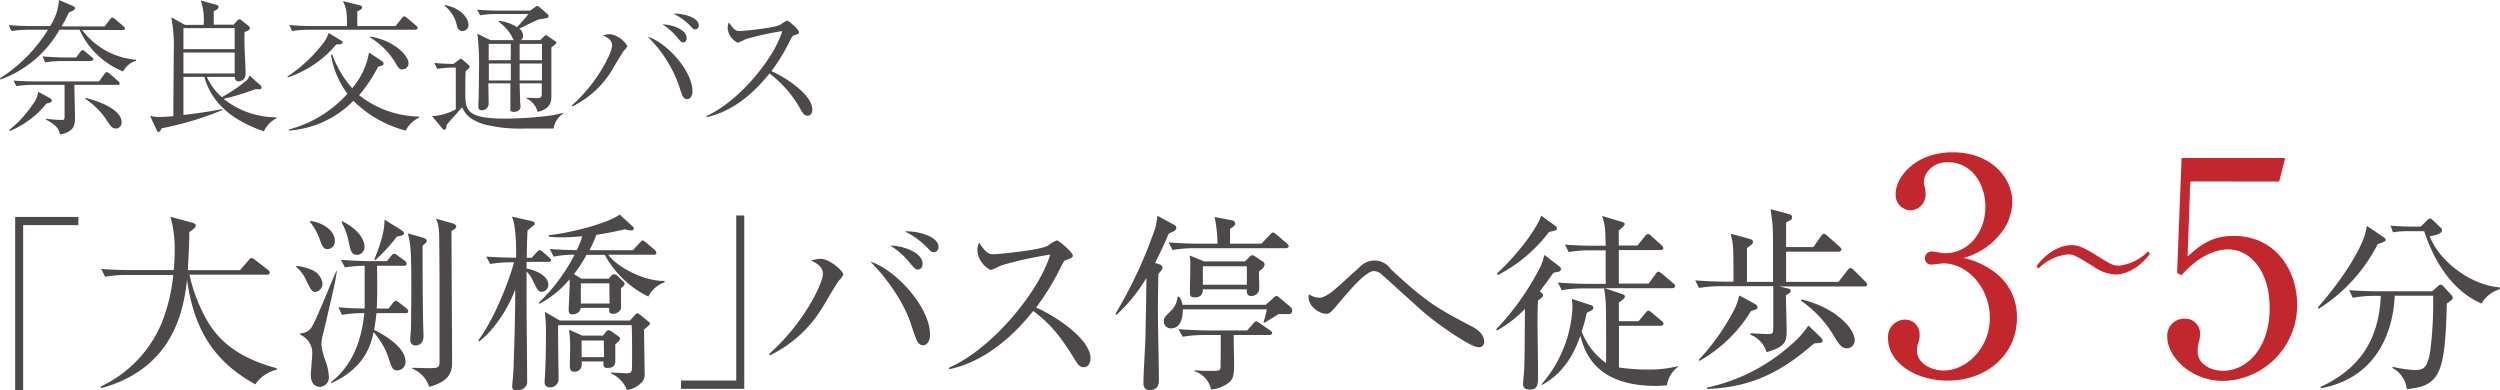
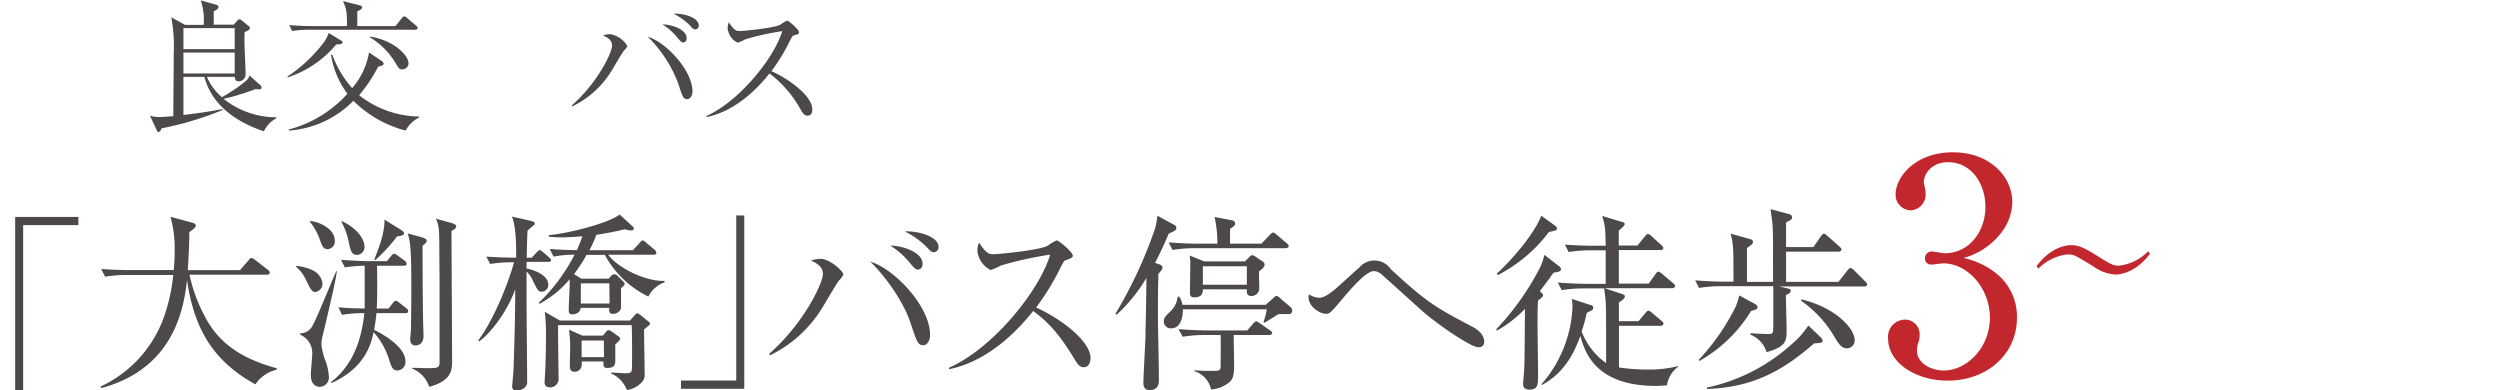
<svg xmlns="http://www.w3.org/2000/svg" width="420.04" height="65.6" viewBox="0 0 420.04 65.6">
  <defs>
    <style>.cls-1{fill:#4c4948;}.cls-2{fill:#c1272d;}</style>
  </defs>
  <g id="レイヤー_2" data-name="レイヤー 2">
    <g id="レイヤー_2-2" data-name="レイヤー 2">
-       <path class="cls-1" d="M20.69,12A13.51,13.51,0,0,1,13.37,5H10A18.78,18.78,0,0,1,.07,13.37L0,13.15A25.59,25.59,0,0,0,8.06,5H4.75a17.07,17.07,0,0,0-2.83.22l-.46-1c1.66.14,3.46.16,3.68.16H8.42A9,9,0,0,0,9.91,0l2.33,1c.26.12.36.24.36.43s-.36.41-1,.63c-.38.77-.69,1.44-1.25,2.37h7.23l.89-1.17c.14-.19.26-.29.41-.29s.28.12.48.26l1.36,1.16A.59.59,0,0,1,21,4.8c0,.17-.14.24-.36.24H13.8a12.64,12.64,0,0,0,9.05,5v.16A3.68,3.68,0,0,0,20.69,12ZM7.8,17.4A15.45,15.45,0,0,1,1.68,22l-.12-.17a18.62,18.62,0,0,0,3.86-4.18,4.45,4.45,0,0,0,1-2.23l1.85,1c.24.12.43.27.43.48S8.45,17.31,7.8,17.4Zm12-3.14H12.5c0,.86.1,5.09.1,5.45,0,1.1,0,2.44-2.52,2.88-.17-.72-.36-1.49-2.35-2.48l0-.16a25.1,25.1,0,0,0,2.67.21c.31,0,.45-.07.45-.57,0-.77,0-4.47,0-5.33H5.57a17.1,17.1,0,0,0-2.83.21l-.46-.93c1.87.14,3.26.14,3.67.14H16.63l.94-1.27c.14-.22.24-.29.36-.29a.89.89,0,0,1,.46.24l1.48,1.27a.61.61,0,0,1,.24.39C20.11,14.19,20,14.26,19.75,14.26Zm-4.46-4H10.42a17,17,0,0,0-2.81.22l-.48-1c1.63.14,3.33.17,3.67.17h2l.7-.94c.14-.19.24-.29.36-.29s.26.08.48.27l1.1.91a.51.51,0,0,1,.24.38C15.67,10.13,15.53,10.22,15.29,10.22ZM19.51,21.6c-.72,0-1-.5-1.72-1.61a13.16,13.16,0,0,0-3.44-3.38v-.17c3.2.79,6.08,2.28,6.08,4.08A1,1,0,0,1,19.51,21.6Z" />
      <path class="cls-1" d="M30.82,12.91v6.41c2.35-.29,4.25-.55,6.55-1l0,.17a53.12,53.12,0,0,1-10.22,3.07c-.14.34-.26.6-.5.6s-.25-.14-.39-.46l-1.06-2.25a5.6,5.6,0,0,0,1.49.21c.63,0,2.16-.12,2.43-.14,0-2.33.07-8.74.07-10.49a26.64,26.64,0,0,0-.41-6.12l2.31,1.27h3.12A9.76,9.76,0,0,0,33.72.07l2.59.72c.1,0,.41.15.41.39s-.19.4-.81.72c0,.67,0,2.06,0,2.25h3.34l.65-.72a.49.49,0,0,1,.36-.19.7.7,0,0,1,.36.19l1.12.91a.53.53,0,0,1,.24.39c0,.26-.24.41-.88.65-.12,2,.16,5.13.16,7.1a1.16,1.16,0,0,1-1.12,1.18c-.68,0-.68-.48-.68-.75h-4.7a9.36,9.36,0,0,0,2.52,3.41,25.33,25.33,0,0,0,4.06-2.74,1.62,1.62,0,0,0,.57-.91l1.8,1.61a.61.61,0,0,1,.24.41c0,.36-.38.34-1.05.29a40.41,40.41,0,0,1-5.33,1.63,14.27,14.27,0,0,0,8.83,3.1l.05.16a4.67,4.67,0,0,0-2.11,2.19c-5.14-1.73-8.81-4.68-10-9.15Zm0-8.18V8.26h8.61V4.73Zm8.61,7.61V8.83H30.82v3.51Z" />
      <path class="cls-1" d="M56.88,7.46a2.76,2.76,0,0,1-.38,0A17.91,17.91,0,0,1,48.36,13l-.07-.14a24.74,24.74,0,0,0,5.93-5.5,5.76,5.76,0,0,0,1-1.82l2.13,1.3a.33.33,0,0,1,.22.28C57.53,7.39,57.14,7.44,56.88,7.46ZM68.16,21.94a19.4,19.4,0,0,1-8.78-5,16.84,16.84,0,0,1-10.85,5l0-.19a20,20,0,0,0,9.84-6,14.85,14.85,0,0,1-2.76-6.56l.22,0a17.63,17.63,0,0,0,3.34,5.62,12.28,12.28,0,0,0,2.83-6l2.21,1.49a.5.5,0,0,1,.24.38c0,.29-.29.39-.91.51A25.09,25.09,0,0,1,60.34,16a16.65,16.65,0,0,0,10.08,3.58l0,.17A5,5,0,0,0,68.16,21.94ZM69.77,5H51.91a17.17,17.17,0,0,0-2.83.21l-.48-1c1.63.15,3.34.17,3.7.17h6c0-2.61-.12-2.9-.67-4.2l2.83.72c.19,0,.39.15.39.39s-.56.52-.82.6c0,.4,0,2.13,0,2.49h6.41l1.08-1.32c.12-.17.24-.31.38-.31a.82.82,0,0,1,.46.24l1.58,1.34a.56.56,0,0,1,.24.36C70.15,4.92,69.94,5,69.77,5Zm-2.11,6.67c-.55,0-.63-.12-1.25-1.15a12.29,12.29,0,0,0-4.27-4.25l.07-.12c3.94.62,6.43,3.14,6.43,4.49A1,1,0,0,1,67.66,11.64Z" />
-       <path class="cls-1" d="M93,21.6c-.81,0-4.34,0-5.06,0a24.35,24.35,0,0,1-6.56-.7c-2.83-.84-3.4-2.16-3.74-2.9-.36.48-2.18,2.47-2.54,2.9-.08.24-.12.6-.17.7a.31.31,0,0,1-.27.19.43.43,0,0,1-.33-.19l-1.75-2.09a9.1,9.1,0,0,0,4-1.15v-7a18,18,0,0,0-3.12.21l-.48-1c1,.1,1.77.15,3.21.17l.89-.67a.85.85,0,0,1,.34-.19.55.55,0,0,1,.31.16l1,.87a.43.43,0,0,1,.17.31.33.33,0,0,1-.15.29l-.5.43c-.07.48-.07,2.93-.07,3.46,0,3,0,4.53,6.69,4.53a61.44,61.44,0,0,0,7.83-.55c.5-.09,1.32-.26,1.94-.41v.1A3.75,3.75,0,0,0,93,21.6ZM77.71,5.21c-.72,0-.91-.65-1-1.15a5.79,5.79,0,0,0-2-3.08l0-.14c2.93.55,4,2.38,4,3.29A1,1,0,0,1,77.71,5.21ZM93.39,7.37c-.1.09-.63.5-.75.6,0,1.15,0,6.82,0,8.11,0,.82,0,2.21-2.31,2.71a3.43,3.43,0,0,0-1.87-2.25v-.12c.24,0,1.42.07,1.68.07.79,0,.89-.17.89-.86V14H87.31c0,.24.08,2.57.08,3,0,.1.07.84.07.94,0,.43-.39.86-1.11.86s-.6-.36-.6-.55,0-.77,0-.91c0-.48,0-2.81,0-3.34h-3.7c0,.48.05,2.79.05,3.31A1.12,1.12,0,0,1,81,18.53c-.63,0-.63-.38-.63-.65,0-.07,0-.38,0-.45.08-1.08.1-4.23.1-5.16a44,44,0,0,0-.26-6.61l2.18,1.08h4c-.19-.16-.21-.21-.4-.64a7.75,7.75,0,0,0-2.19-2.43V3.5a6.89,6.89,0,0,1,3.05,1.06,26.41,26.41,0,0,0,1.94-2.21H83.5a16.93,16.93,0,0,0-2.83.22l-.49-.94c1.25.1,2.48.15,3.7.15h5.19l.86-.6A.64.64,0,0,1,90.24,1a.79.79,0,0,1,.39.19L92,2.38a.44.44,0,0,1,.17.31A.39.39,0,0,1,92,3a13.36,13.36,0,0,1-1.39.24c-.53.14-2.83,1.34-3.36,1.56A1.55,1.55,0,0,1,87.89,6a.84.84,0,0,1-.38.74h3.26l.67-.64c.1-.1.19-.2.31-.2a.56.56,0,0,1,.27.15l1.25.86a.34.34,0,0,1,.19.24A.38.38,0,0,1,93.39,7.37Zm-7.56,0H82.11c0,.67,0,1.94,0,2.74h3.7Zm0,3.31h-3.7v2.84h3.7Zm5.23-3.31H87.31v2.74h3.75Zm0,3.31H87.31v2.84h3.75Z" />
      <path class="cls-1" d="M104.86,8.47c-.41.51-1.8,2.95-2.11,3.43a15.77,15.77,0,0,1-6.65,6l0-.21c4.51-4,6.74-9,6.74-10,0-.6-.21-1.15-1.51-1.73a3.75,3.75,0,0,1,1.22-.22,4.21,4.21,0,0,1,2.86,2A2.11,2.11,0,0,1,104.86,8.47Zm10.61,8.19c-.7,0-.84-.53-1.47-2.5a21.67,21.67,0,0,0-5.18-8c3.05.91,7.53,5.64,7.53,9.22C116.35,16,116,16.66,115.47,16.66Zm-.65-9.53c-.34,0-.43-.12-1.27-1.11a9.49,9.49,0,0,0-2.26-1.92c1.51,0,4.08.82,4.08,2.31C115.37,6.89,115.08,7.13,114.82,7.13Zm2-2.19c-.29,0-.36-.07-1-.76a10.6,10.6,0,0,0-2.66-1.88c1.53-.09,4.25.58,4.25,2A.61.61,0,0,1,116.81,4.94Z" />
      <path class="cls-1" d="M135.67,19.44c-.5,0-.76-.41-1-.77a19.37,19.37,0,0,0-5.38-6.33c-4.27,5.37-8.35,6.89-10.6,7.34l0-.19C124.25,17,130.11,9.7,131.43,5.23a46.41,46.41,0,0,0-6.2,1.37,8,8,0,0,1-1.29.58,3,3,0,0,1-1.68-2.43,2.21,2.21,0,0,1,.21-1c.92,1.44,1.32,1.46,1.8,1.46.68,0,5.88-.5,6.87-1.08a6.35,6.35,0,0,1,1.1-.67c.27,0,2,1.51,2,1.92s-.17.31-.93.6c-.17.07-.2.12-.51.7a31.45,31.45,0,0,1-3.19,5.28c2.88,1.27,6.86,4.13,6.86,6.38C136.51,19,136.25,19.44,135.67,19.44Z" />
      <path class="cls-1" d="M3.89,37.83V65.57H2.55V36.45H13.17v1.38Z" />
      <path class="cls-1" d="M42.9,64.58C36,60.74,32.63,55.52,31.42,47c-.58,5.63-2.63,15-14.4,18.21l-.13-.26a20.48,20.48,0,0,0,10.3-10.75,29.68,29.68,0,0,0,1.92-8H21.43a23.14,23.14,0,0,0-3.77.29L17,45.19c2.52.19,4.76.19,4.92.19h7.27c.06-.73.16-1.73.16-3.33a19.61,19.61,0,0,0-.71-5.63l3.68,1c.29.07.58.23.58.48s-.45.68-1.09,1.09c0,2.08-.13,4.06-.25,6.4h8.76l1.44-1.66c.16-.2.32-.39.48-.39a1.39,1.39,0,0,1,.61.32L45,45.32a.69.69,0,0,1,.32.48c0,.35-.32.35-.48.35h-13a26,26,0,0,0,2.43,6.72c2.37,4.8,6.33,7.39,12.22,9v.25A5.92,5.92,0,0,0,42.9,64.58Z" />
      <path class="cls-1" d="M49.78,44.68a8.24,8.24,0,0,1,2.82.76,2.91,2.91,0,0,1,1.57,2.08A1.39,1.39,0,0,1,53,49.06c-.61,0-.83-.48-1.57-2a6.34,6.34,0,0,0-1.66-2.21Zm6.82.89c-.26,1.76-.45,2.63-2.27,10.37A7.45,7.45,0,0,0,54,57.83a10.29,10.29,0,0,0,.77,3,9.21,9.21,0,0,1,.47,2.3A1.59,1.59,0,0,1,53.75,65c-.51,0-1.53-.28-1.53-2,0-.52.22-2.79.22-3.24a3.34,3.34,0,0,0-2-3.52V56a2.27,2.27,0,0,0,2.08-1.31c.8-1.37,3.36-7.84,4-9.15Zm-4.48-8.44c1.79.19,4.13,1.44,4.13,3.29A1.29,1.29,0,0,1,55,41.86c-.71,0-.93-.67-1.31-1.73a10.21,10.21,0,0,0-1.6-2.84Zm4.74,14.49c1.6.16,2.07.16,4.41.22,0-.57,0-6.33,0-7.19a22.72,22.72,0,0,0-3.33.28l-.64-1.28c2,.16,4,.23,4.93.23H65l.74-.9c.12-.16.32-.35.48-.35a1.22,1.22,0,0,1,.6.32l1.19.86a.73.73,0,0,1,.32.51c0,.29-.29.33-.48.33H63.35c.07,4.28,0,6.75-.06,7.19h2l.7-.92c.16-.2.36-.39.52-.39s.35.16.57.32l1.19.93a.7.7,0,0,1,.32.48c0,.32-.29.35-.48.35H63.25c-.06.64-.16,1.44-.38,2.82,1.86.89,5.25,3,5.25,5.25a1.41,1.41,0,0,1-1.35,1.56c-.8,0-1-.54-1.5-2.14a12.5,12.5,0,0,0-2.5-4.29c-.38,1.79-1.31,5.95-7.07,8.55l-.09-.16c4-3.08,5.21-7.75,5.6-11.59a21.25,21.25,0,0,0-3.75.29Zm.6-14.46c2.88,1.37,3.78,3.26,3.78,4.25A1.3,1.3,0,0,1,60,42.82c-.93,0-1.09-.67-1.41-2.17a11.39,11.39,0,0,0-1.22-3.36Zm9.83,1.41c.12.09.6.35.6.64s-.48.44-1.18.51a27.5,27.5,0,0,1-3.68,4l-.13-.16c.61-1.51,1.76-4.38,1.7-6.66Zm3.61,1.31c.39.12.8.29.8.57s-.22.42-.7.84c0,.7,0,8.09.09,12.63,0,.39.07,2.18.07,2.53,0,1.6-1.25,1.6-1.35,1.6-.25,0-.89-.13-.89-1,0-.29.13-1.57.13-1.83.06-3.68.06-6.56.06-7,0-6.59-.16-7.26-.58-9Zm5-2.4c.6.19.76.38.76.57s-.12.39-.8.77c0,3.46.1,18.62.1,21.73,0,1.57,0,3.39-3.84,4.45a5,5,0,0,0-2.88-3.08V61.8c.51,0,2.59.06,2.82.06,1.53,0,1.79-.13,1.79-1,0-4.71,0-9.41,0-14.12-.07-7.61,0-7.83-.26-9a4.41,4.41,0,0,0-.35-1Z" />
      <path class="cls-1" d="M92.06,44H88.47v1.12c.67.09,3.65.89,3.65,2.72a1.14,1.14,0,0,1-1.06,1.18c-.6,0-.7-.19-1.53-1.86a4.39,4.39,0,0,0-1.06-1.53V50.5c0,2.14.1,11.58.1,13.5A1.33,1.33,0,0,1,88,65.25a2,2,0,0,1-1.18.35c-.26,0-.77,0-.77-.7,0-.13.23-2.5.23-3,.12-3.52.22-6.49.28-11.26,0-1.18,0-1.28,0-2-1.57,4.26-4.52,7.68-6.05,8.71l-.16-.16c3.07-4.07,5.6-11.33,6-13.12a23,23,0,0,0-4,.28l-.64-1.24c1.85.13,2.14.13,5,.19.06-2.43-.1-5.63-.7-6.91l3.23.73c.22.07.61.16.61.42s-.29.42-.45.54-.55.48-.77.68c-.06,1.27-.1,2.56-.13,4.54h.83l.8-.87c.19-.19.39-.41.55-.41s.41.22.57.35l1,.87c.2.19.33.28.33.51S92.28,44,92.06,44Zm16.86,5.82a16.49,16.49,0,0,1-7.3-7H98.55a26.25,26.25,0,0,1-2.11,3.24l1.25.76h4.57l.42-.48a1,1,0,0,1,.54-.28,1.11,1.11,0,0,1,.51.25l1,1a.61.61,0,0,1,.22.39c0,.19-.29.48-.61.7,0,.51,0,2.91,0,3.33-.06.61-.83,1-1.28,1-.73,0-.73-.29-.7-1h-4.8c-.13,1.06-1.25,1.09-1.41,1.09-.44,0-.6-.23-.6-.77s.16-3.52.16-4.13c0-.38,0-.61,0-1a17.17,17.17,0,0,1-5.08,4.13l-.1-.19a30,30,0,0,0,6-8.07,18.24,18.24,0,0,0-3.52.33l-.64-1.29c1.67.13,2.56.16,4.54.2a16.21,16.21,0,0,0,.93-2.34c-1.12.1-2.27.19-3.42.19a18.55,18.55,0,0,1-2.21-.12v-.26c2.94-.22,9.92-1.92,11.9-3.46l2.18,2a.39.39,0,0,1,.19.35c0,.32-.32.32-.48.32a3.55,3.55,0,0,1-1-.19c-.84.19-2.21.54-4.8.93a20.39,20.39,0,0,1-1.16,2.59h7.3l1.12-1.22c.16-.19.35-.42.51-.42s.42.2.58.36l1.44,1.21a.84.84,0,0,1,.29.51c0,.29-.26.32-.48.32h-7.62c1.82,2.4,6.5,4.52,9.47,4.39v.25A4.77,4.77,0,0,0,108.92,49.86Zm-.71,5.5c0,1.06.1,6.21.1,7.4a1.88,1.88,0,0,1-.7,1.72,4.12,4.12,0,0,1-2.28,1.09,5,5,0,0,0-2.65-2.78V62.6c.61,0,2.24.12,2.53.12s.8,0,.92-.44c.07-.23.07-1.86.07-2.79,0-1.12,0-3.68-.07-4.86H93.78c-.06,1.25.07,7.45.07,8.86a1.43,1.43,0,0,1-1.35,1.6c-.76,0-1-.38-1-.86s.23-2.43.23-8.23a27.35,27.35,0,0,0-.2-3.61l2.56,1.47h11.75l.89-1c.1-.1.23-.23.35-.23s.26.1.52.29L108.92,54a.54.54,0,0,1,.29.41C109.21,54.56,108.47,55.14,108.21,55.36Zm-4.83,2.47c0,.38,0,2.37,0,2.81,0,.84-.32,1.22-1.37,1.22-.45,0-.71-.13-.61-1.09H97.72c.19,1.31-.55,1.73-1.22,1.73s-.76-.51-.76-1.06.06-2.65.06-3.13a24.43,24.43,0,0,0-.19-2.88l2.24,1h3.45l.55-.67a.5.5,0,0,1,.38-.25,1.29,1.29,0,0,1,.58.25l1.15.83a.44.44,0,0,1,.22.36C104.18,57.19,103.86,57.44,103.38,57.83Zm-1-10.18H97.59V51h4.83Zm-.93,9.6H97.72V60h3.77Z" />
      <path class="cls-1" d="M114.42,65.32V63.94h9.28V36.2h1.35V65.32Z" />
      <path class="cls-1" d="M141,47.08c-.54.67-2.4,3.93-2.81,4.57a21,21,0,0,1-8.87,8.07l-.06-.29c6-5.31,9-12,9-13.35,0-.8-.29-1.53-2-2.3a5.2,5.2,0,0,1,1.64-.29c1.5,0,3.8,2.08,3.8,2.63A3,3,0,0,1,141,47.08ZM155.12,58c-.92,0-1.11-.71-2-3.33-1.31-4.26-4.8-8.7-6.91-10.72,4.07,1.22,10.05,7.52,10.05,12.29C156.31,57.09,155.83,58,155.12,58Zm-.86-12.71c-.45,0-.57-.16-1.69-1.47a12.6,12.6,0,0,0-3-2.56c2,0,5.44,1.09,5.44,3.07C155,45,154.61,45.28,154.26,45.28Zm2.66-2.91c-.39,0-.48-.09-1.35-1a14,14,0,0,0-3.55-2.5c2-.12,5.67.77,5.67,2.63A.82.82,0,0,1,156.92,42.37Z" />
      <path class="cls-1" d="M182.07,61.7c-.67,0-1-.54-1.31-1-2.56-4.23-4.32-6.34-7.17-8.45-5.69,7.17-11.13,9.18-14.14,9.79l0-.26c7.42-3.26,15.23-13,17-19a61.31,61.31,0,0,0-8.26,1.82,11.22,11.22,0,0,1-1.73.77,4,4,0,0,1-2.24-3.23,3,3,0,0,1,.29-1.38c1.22,1.92,1.76,1.95,2.4,1.95.9,0,7.84-.67,9.15-1.44a7.86,7.86,0,0,1,1.48-.89c.35,0,2.71,2,2.71,2.56,0,.35-.22.41-1.24.8-.23.09-.26.16-.68.93a42.05,42.05,0,0,1-4.25,7c3.84,1.7,9.15,5.51,9.15,8.52C183.19,61.06,182.84,61.7,182.07,61.7Z" />
      <path class="cls-1" d="M196.38,39.24c-1.16,2.68-1.86,4.06-2.31,4.93l.74.25c.45.16.51.38.51.54s0,.29-.7,1.06c0,1.15-.07,2.62-.07,6.34,0,3.16.16,8.25.16,11.39,0,.64,0,1.79-1.6,1.79-.67,0-1-.45-1-1.18,0-1.25.32-6.66.35-7.78,0-1.5.1-3.58.16-9.89a27.18,27.18,0,0,1-5,6.18l-.22-.13a74.85,74.85,0,0,0,6.72-14.49,18.86,18.86,0,0,0,.35-2l2.72,1.48c.29.16.45.22.45.54S197.53,38.76,196.38,39.24Zm20,13.53h-1.57c-.39.26-2,1.25-2.34,1.44l-.19-.06a16.25,16.25,0,0,0,.57-2.18H198.74c0,1-.19,3.2-2,3.2A1.16,1.16,0,0,1,195.54,54c0-.61.13-.74,1.32-1.89a3.88,3.88,0,0,0,1-2.27h.26a3,3,0,0,1,.54,1.37h14l1.22-1.08c.29-.26.35-.39.58-.39s.38.16.57.32l1.82,1.54a.81.81,0,0,1,.26.57C217.11,52.77,216.66,52.77,216.38,52.77ZM216,41.7H200.7A21.92,21.92,0,0,0,197,42l-.64-1.28c2.18.19,4.45.22,4.9.22h3.29a21.87,21.87,0,0,0-.48-4.48l2.92.55a.61.61,0,0,1,.54.57c0,.29-.23.45-.86.87v2.49h5.27l1.44-1.5c.2-.19.39-.38.52-.38s.28.12.57.35l1.73,1.47c.19.16.32.29.32.51S216.18,41.7,216,41.7Zm-2.72,14.59h-6c0,.83.07,4.45.07,5.19,0,1.85-.35,2.33-.77,2.72a5.56,5.56,0,0,1-3.1,1.24,4.12,4.12,0,0,0-2.79-3.07v-.16a27.07,27.07,0,0,0,2.82.1c1.25,0,1.54,0,1.57-.67,0-.87.06-4.48,0-5.35h-2.63a21.81,21.81,0,0,0-3.74.29L198,55.3c2,.16,4,.22,4.9.22h6.65l1-1.15c.13-.16.39-.38.51-.38s.29.09.61.32l1.7,1.18c.19.13.38.29.38.48S213.46,56.29,213.27,56.29Zm-1-11.29-.74.6c-.06.52.1,2.76,0,3.2a1.34,1.34,0,0,1-1.31.93.68.68,0,0,1-.74-.77c0-.12,0-.25,0-.35H202.1c0,.67-.19,1.35-1.4,1.35-.77,0-.77-.42-.77-.84,0-.73.06-4,.06-4.64a5.41,5.41,0,0,0-.13-1.56l2.47,1h6.84l.71-.7c.16-.16.35-.35.51-.35a1.5,1.5,0,0,1,.55.25l1.18.8a.59.59,0,0,1,.13,1Zm-2.79-.26h-7.39v3.1h7.39Z" />
      <path class="cls-1" d="M248.37,58.34c-1.31,0-7.39-4.22-9.69-6.34-.93-.83-5.73-5.18-6.66-6a2,2,0,0,0-1.21-.45c-1.31,0-4,3.17-5.35,4.77-1.82,2.14-2,2.4-2.65,2.4-1.15,0-2.95-1.25-2.95-2.76,0-.12,0-.28.07-.51a3.31,3.31,0,0,0,1.73.58c1,0,2.36-1.15,3.42-2.11.54-.48,2.85-2.6,3.33-3a3.33,3.33,0,0,1,5.28.32c6.08,5.63,7.71,6.5,13.47,9.54.57.28,2.21,1.15,2.21,2.62A.87.87,0,0,1,248.37,58.34Z" />
      <path class="cls-1" d="M251.38,55.33a44.53,44.53,0,0,0,7.49-10.62,12,12,0,0,0,.61-1.89l2.59,2a.49.49,0,0,1,.19.41c0,.45-.51.45-1.24.58-.52.73-1.16,1.63-2.31,3.13.39.32.55.42.55.64s-.13.39-.84.9c-.09,1.38-.09,2.62-.09,3.62,0,1.37.09,7.55.09,8.8,0,1.66,0,2.56-1.4,2.56-.58,0-1.12-.2-1.12-.9,0-.42.19-2.24.19-2.59.09-2,.06-2.79.13-10.08a20,20,0,0,1-4.71,3.65Zm.13-9.37c4.48-4.19,7.07-8.39,7.43-9.73l2.4,1.73c.06.06.25.22.25.38,0,.35-.13.39-1.34.64a25.23,25.23,0,0,1-8.58,7.23ZM277,47.65l1.16-1.6c.25-.38.38-.41.48-.41s.32.12.6.35l1.89,1.6c.19.16.32.29.32.48s-.25.35-.48.35H269.59l3,1c.19.06.41.16.41.38,0,.42-.77.87-1,1v3.17h3.3l1.15-1.37c.25-.29.32-.39.51-.39s.26.07.61.35l1.6,1.35c.16.13.32.25.32.48s-.26.35-.48.35h-7c0,.45,0,6.88,0,7a33.45,33.45,0,0,0,4.77.35,20.21,20.21,0,0,0,5.15-.57l0,.12a4.74,4.74,0,0,0-1.86,3.11c-.51,0-1.05.09-1.82.09-10.3,0-12-5.79-12.73-8.41-.8,2.21-2.31,6-6.44,8.25l-.09-.12a21.05,21.05,0,0,0,5.21-12.9,7,7,0,0,0-.12-1.44l3.26,1.06a.42.42,0,0,1,.35.44.47.47,0,0,1-.16.36c-.13.09-.8.41-.93.48a24.48,24.48,0,0,1-.86,3.13A11.58,11.58,0,0,0,269.85,61c0-8.41,0-9-.07-10.27,0-.38-.22-1.95-.25-2.27h-3.36a22.44,22.44,0,0,0-3.78.29l-.64-1.28c2.21.19,4.48.22,4.93.22h3.1c0-1.89,0-3.9,0-5.63h-2.46a21.13,21.13,0,0,0-3.75.29l-.64-1.25c2,.16,4,.19,4.93.19h1.92c-.06-3.07-.09-3.32-.58-5l3.33,1c.26.06.45.16.45.38s-.8.93-1,1.06v2.52h3.14l1.25-1.53c.19-.23.28-.39.51-.39s.32.1.57.32l1.7,1.54c.16.16.32.29.32.51s-.29.32-.48.32h-7v5.63Z" />
      <path class="cls-1" d="M313.21,48.13H298.94l1.12.26c.67.16.8.16.8.45s-.1.38-.8.76c0,.9.12,4.93.12,5.73,0,1.92,0,2.88-3.36,3.84a4.63,4.63,0,0,0-2.72-2.94V56c.42,0,2.28.12,2.66.12,1.15,0,1.15,0,1.18-1.18,0-1.5,0-5.15,0-6.85h-8.7a22.44,22.44,0,0,0-3.78.29l-.64-1.28c2.18.19,4.45.22,4.93.22h1.5c0-5.66,0-6.27-.48-8.06l3.14.87c.48.12.61.25.61.54s-.1.35-1,1v5.69h4.38c0-7.19,0-8-.06-9.08,0-.71-.13-1.44-.36-3.14l3,.8c.35.1.61.19.61.55s0,.35-1,.89v4.13h4.6l1.25-1.82c.13-.16.32-.42.51-.42s.39.19.58.35l2.05,1.82c.19.2.32.29.32.48s-.26.36-.48.36h-8.83v5.08h8.8l1.5-1.92c.19-.25.38-.41.51-.41a1.08,1.08,0,0,1,.58.35l1.92,1.92c.22.22.32.35.32.48C313.69,48.1,313.43,48.13,313.21,48.13ZM295,52c-.13.07-.51.16-.8.26a23.93,23.93,0,0,1-8.67,8.38l-.13-.16a37.51,37.51,0,0,0,6.21-8.92,11.15,11.15,0,0,0,.61-1.92L294.74,51c.29.16.55.29.55.67A.41.41,0,0,1,295,52Zm9.79,5.7c-5.12,4.48-10.17,7.39-18,7.65l0-.23A30.81,30.81,0,0,0,301,57.86a14.81,14.81,0,0,0,2.84-3.17l2,1.92c.25.26.38.42.38.61C306.2,57.6,306.07,57.6,304.82,57.7Zm5.57.83c-.93,0-1.38-.7-2-1.69a19.29,19.29,0,0,0-5.79-6.34l.12-.19c5.73,1.37,8.93,4.89,8.93,6.85A1.34,1.34,0,0,1,310.39,58.53Z" />
      <path class="cls-2" d="M335.48,46a9.29,9.29,0,0,1,3.4,7.4c0,6.15-5.05,10.55-11.65,10.55-5.4,0-10-3.05-10-7.05a2.88,2.88,0,0,1,2.85-3.2,2.45,2.45,0,0,1,2.45,2.5,4.12,4.12,0,0,1-.3,1.6,3.56,3.56,0,0,0-.15,1.15c0,1.9,2.15,3.3,4.5,3.3,3.85,0,7.75-3.8,7.75-8.85s-3.8-9.15-7.8-9.15c-.3,0-1.7.2-2,.2a1,1,0,0,1-1.1-1.05,1.13,1.13,0,0,1,1.15-1.15c.3,0,1.8.3,2.15.3,4.2,0,6.85-3.75,6.85-7.8,0-3.9-2.35-7.5-6.3-7.5-2.65,0-4.05,1.9-4.05,3.35a4,4,0,0,0,.15.75,4.93,4.93,0,0,1,.15,1.2A2.64,2.64,0,0,1,321,35.34a2.59,2.59,0,0,1-2.5-2.75c0-2.75,3.2-7,9.6-7,6.15,0,10,4,10,8.4a8.64,8.64,0,0,1-1.85,5.1,11.89,11.89,0,0,1-6.35,4.25A13.4,13.4,0,0,1,335.48,46Z" />
      <path class="cls-2" d="M355.39,46.13a7.15,7.15,0,0,1-3.69-1.38c-3.26-2-3.33-2-4.32-2a8,8,0,0,0-4.91,2.4l-.29-.45c2.63-3.51,5.51-3.51,5.85-3.51.9,0,1.8.21,4.05,1.62,2.5,1.56,2.91,1.83,3.94,1.83a8.15,8.15,0,0,0,4.91-2.43l.29.45C358.59,46.13,355.73,46.13,355.39,46.13Z" />
-       <path class="cls-2" d="M368,30.49l-.45,12.6c2.15-1.9,4-3.45,7.75-3.45,7.2,0,10.65,6,10.65,11.45A12.7,12.7,0,0,1,373.59,64c-5.7,0-9.45-4.25-9.45-7.35a2.84,2.84,0,0,1,2.9-3.1,2.47,2.47,0,0,1,2.6,2.6,5.1,5.1,0,0,1-.25,1.5,7.43,7.43,0,0,0-.15,1.4c0,2.15,2.25,3.25,4.25,3.25,4.05,0,7.85-3.85,7.85-10.55,0-6.35-3.35-9.85-7-9.85-2,0-5,1.1-7.8,4.35l-.75-.4.75-19.3h17.4l-1,3.95Z" />
-       <path class="cls-1" d="M399.5,41a27.65,27.65,0,0,1-9.92,10.88l-.16-.22c4.48-5.09,7-9.57,7.74-11.71a10,10,0,0,0,.51-2l2.75,1.86c.16.09.42.28.42.51C400.84,40.61,400,40.84,399.5,41Zm11.61,10c-.32,11.52-1,13.86-6.72,14.37a4.58,4.58,0,0,0-2.4-3.52l0-.23a19.92,19.92,0,0,0,3.72.55c1.53,0,2.14-.35,2.62-3.27a65,65,0,0,0,.48-9.21h-6.46c-.2,5-2.34,13.69-12.42,15.55L389.9,65c6.49-3,9.79-7.84,10.11-15.29h-.93a20.11,20.11,0,0,0-3.78.32l-.6-1.28c2,.16,3.93.19,4.89.19h9.06l.86-.77a1,1,0,0,1,.58-.35c.16,0,.32.16.45.29l1.28,1.41a.82.82,0,0,1,.28.51C412.1,50.28,412,50.34,411.11,51Zm5.82,0c-3.42-1.47-7.23-4.93-9.63-12.16h-2.56a15.24,15.24,0,0,0-2.68.19l-.42-1.12c1.44.13,2.85.16,3.49.16h1.6l1-1c.29-.29.42-.35.58-.35s.32.16.54.35l1.19,1.15a.57.57,0,0,1,.25.48c0,.64-1.47.9-2.05,1,1.54,4.13,6.85,8.22,11.75,8.58l0,.32A5.26,5.26,0,0,0,416.93,51Z" />
    </g>
  </g>
</svg>